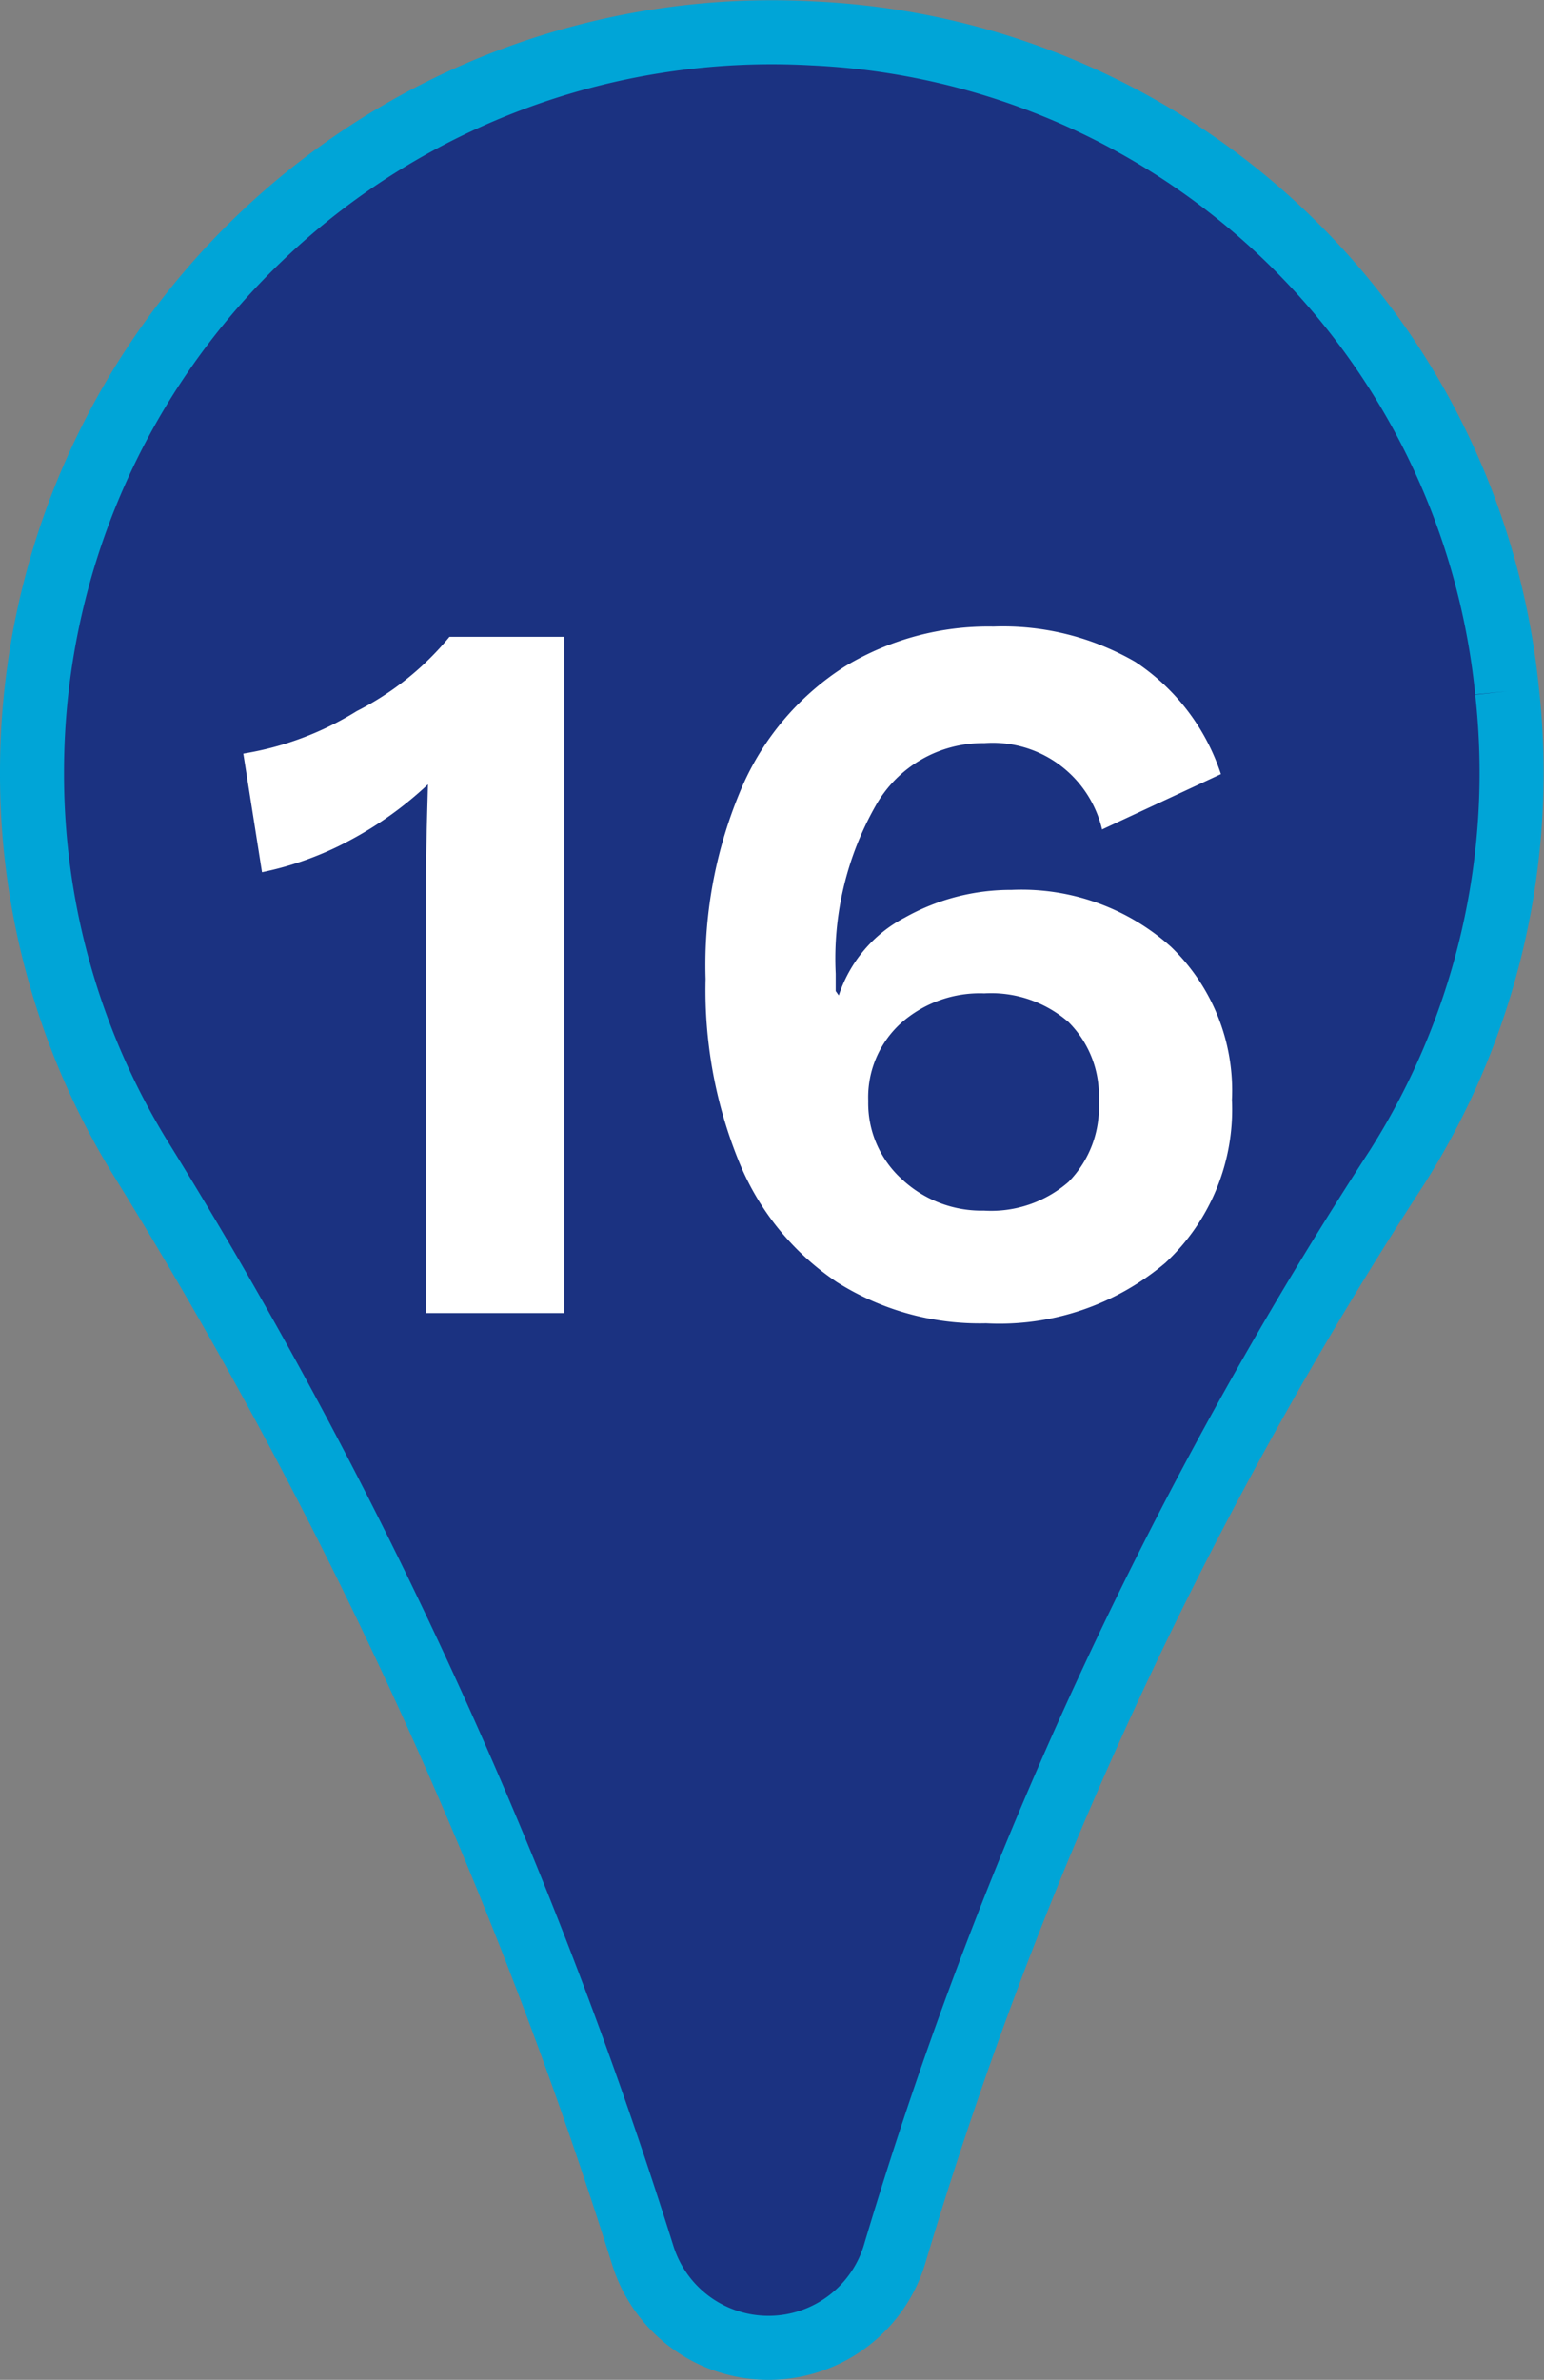
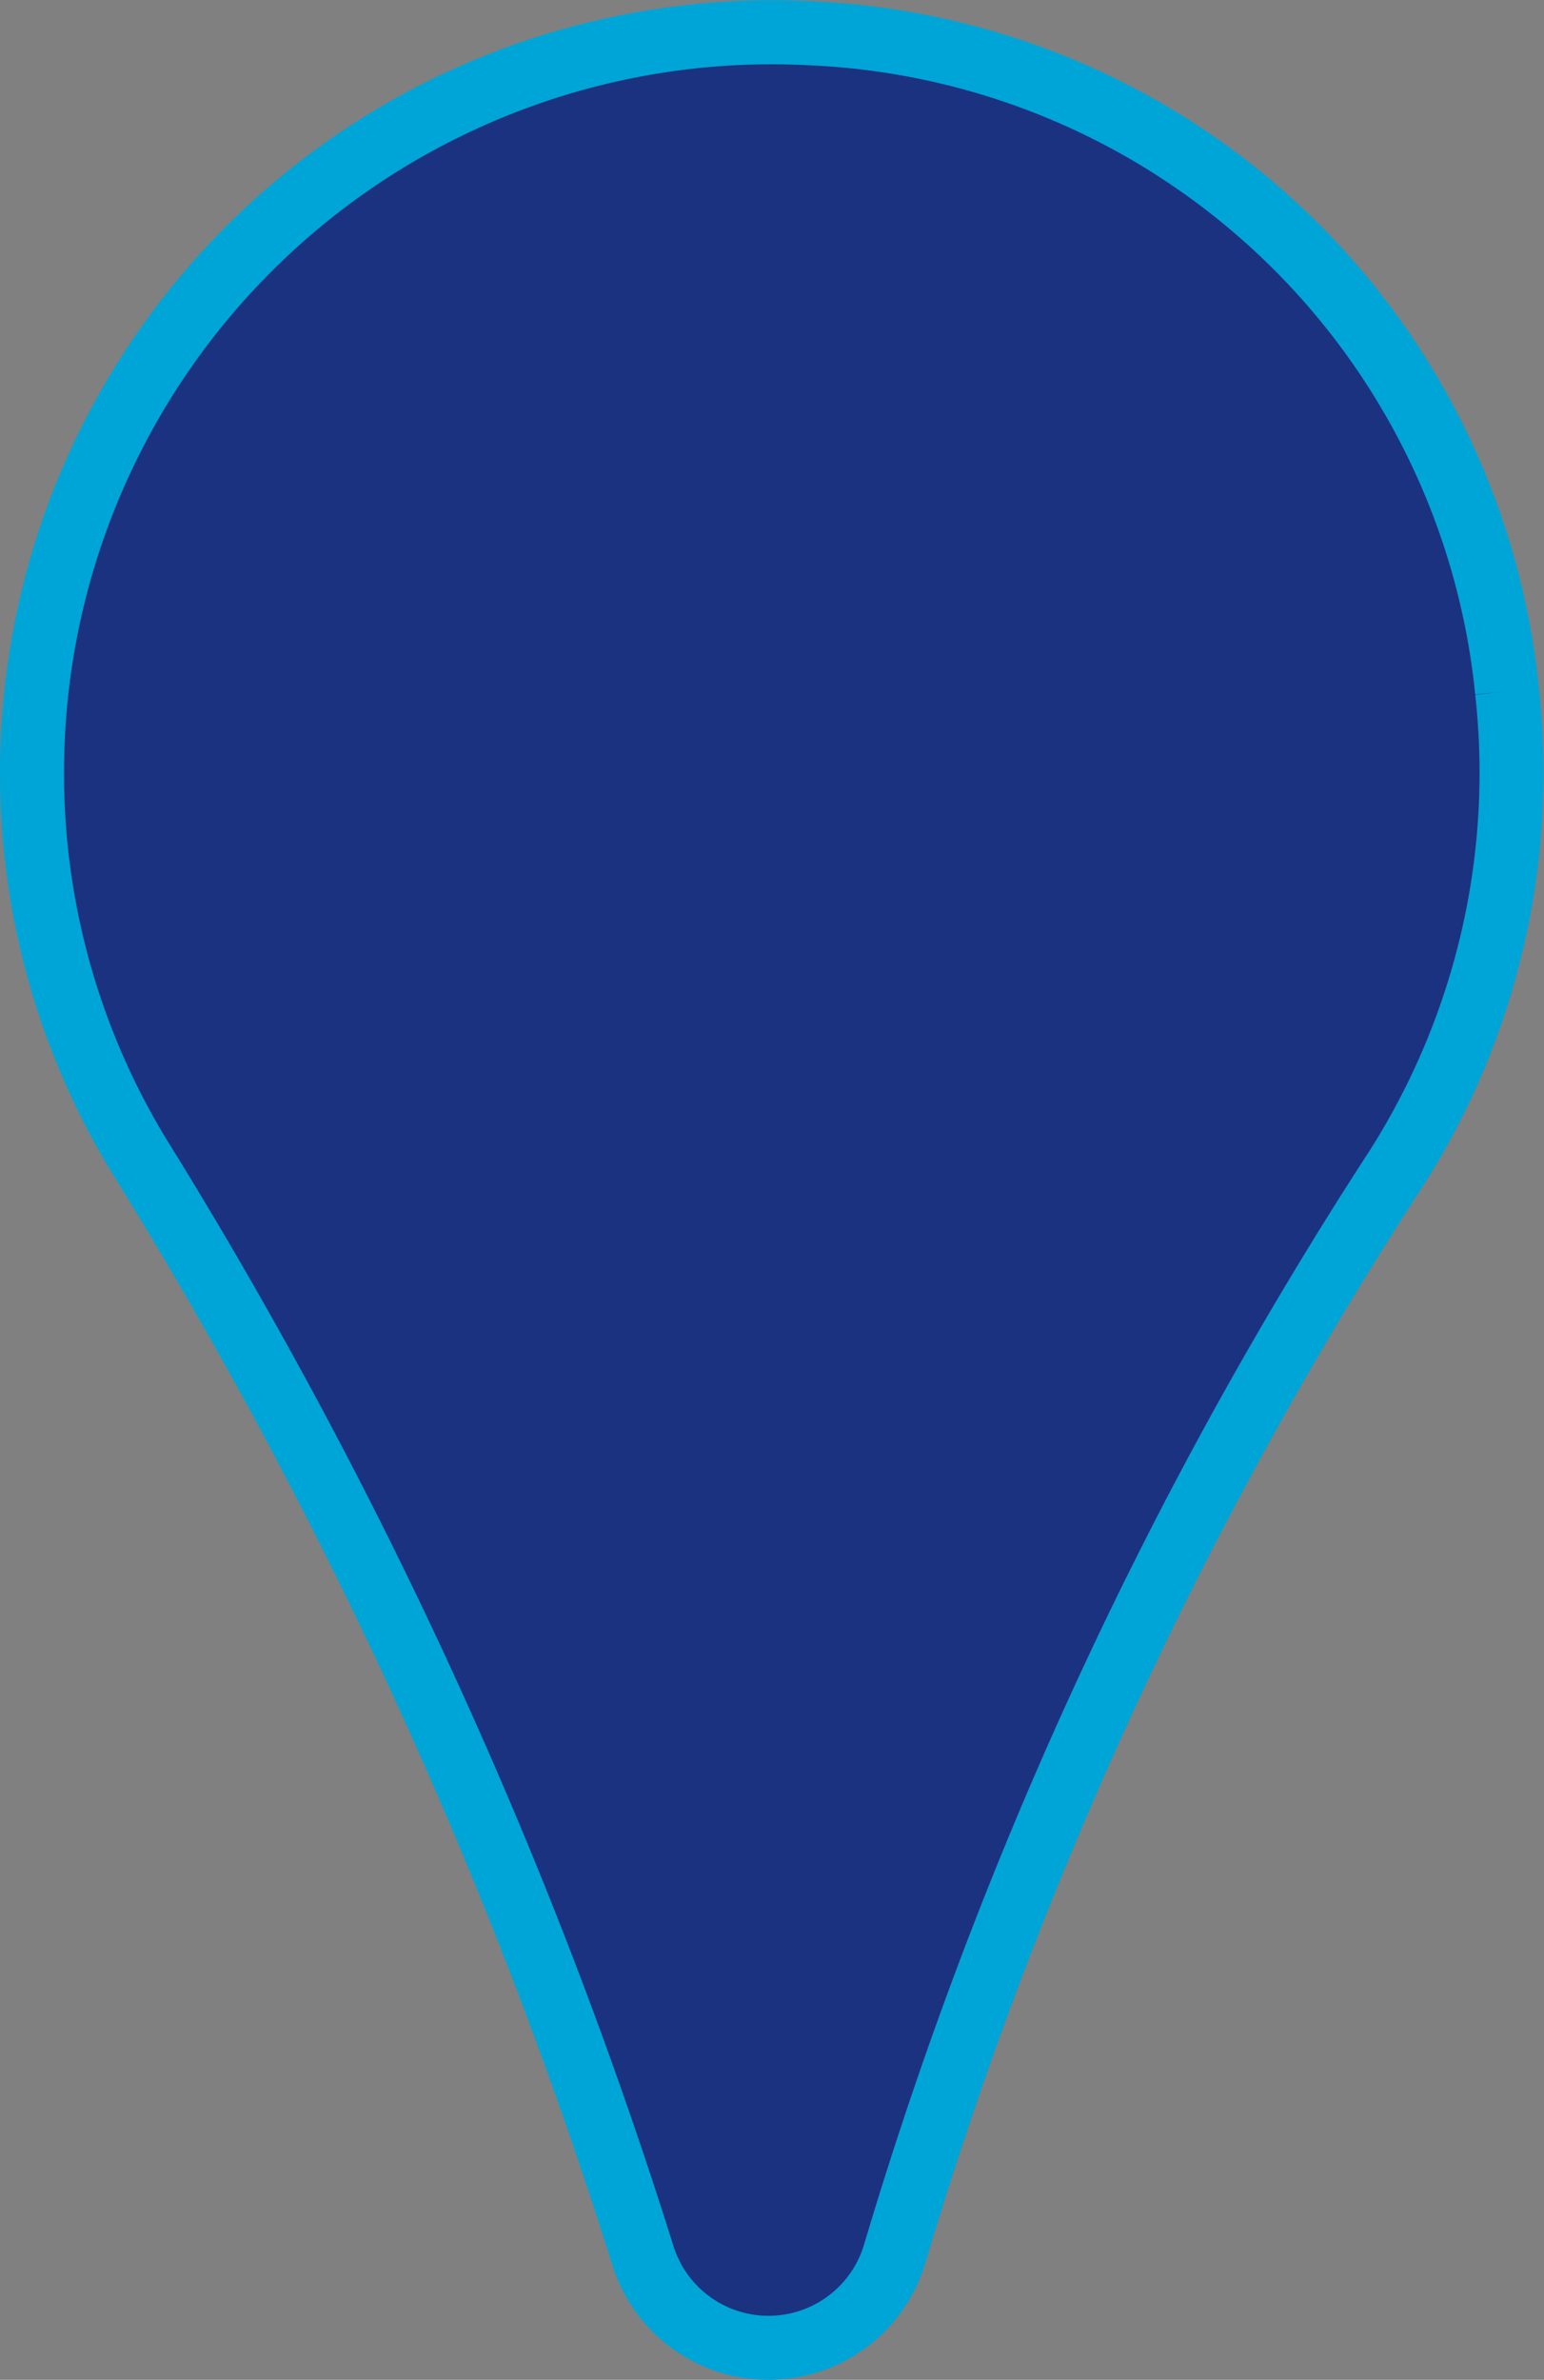
<svg xmlns="http://www.w3.org/2000/svg" width="24.114" height="37.162" viewBox="0 0 24.114 37.162">
  <rect x="0" y="0" width="24.114" height="37.162" fill="#808080" stroke="none" />
  <g id="Group_154796" data-name="Group 154796" transform="translate(-6690.5 -12296.496)">
    <path id="Path_7136" data-name="Path 7136" d="M10.683,4.772A11.422,11.422,0,0,0-.154-5.5,11.553,11.553,0,0,0-8.739-2.359a11.553,11.553,0,0,0-3.615,8.4,11.477,11.477,0,0,0,1.673,5.988,75.253,75.253,0,0,1,7.864,17.16A2.056,2.056,0,0,0-.83,30.64a2.056,2.056,0,0,0,1.957-1.494A65.3,65.3,0,0,1,8.96,12.212a11.5,11.5,0,0,0,1.723-7.44" transform="translate(6703.354 12302.518)" fill="#1b3281" stroke="#00a5d7" stroke-width="1" />
-     <path id="_2" data-name="2" d="M3.152-6.688q0-.48.032-1.568a5.675,5.675,0,0,1-1.216.872,5.047,5.047,0,0,1-1.376.5L.3-8.736A4.827,4.827,0,0,0,2.072-9.4,4.514,4.514,0,0,0,3.52-10.56H5.312V0H3.152Zm8.864-4.032a4.126,4.126,0,0,1,2.216.552,3.351,3.351,0,0,1,1.336,1.752l-1.856.864A1.755,1.755,0,0,0,11.872-8.9a1.92,1.92,0,0,0-1.7.984A4.833,4.833,0,0,0,9.552-5.3v.272L9.6-4.96a2.115,2.115,0,0,1,1.032-1.216A3.382,3.382,0,0,1,12.3-6.608a3.5,3.5,0,0,1,2.488.888,3.113,3.113,0,0,1,.952,2.392A3.266,3.266,0,0,1,14.7-.784,4.008,4.008,0,0,1,11.9.16,4.174,4.174,0,0,1,9.576-.48a4.135,4.135,0,0,1-1.52-1.848A7.086,7.086,0,0,1,7.52-5.216,7.029,7.029,0,0,1,8.1-8.24,4.231,4.231,0,0,1,9.7-10.1,4.328,4.328,0,0,1,12.016-10.72Zm-.144,5.728a1.857,1.857,0,0,0-1.3.464,1.563,1.563,0,0,0-.512,1.216,1.6,1.6,0,0,0,.528,1.224,1.818,1.818,0,0,0,1.28.488,1.841,1.841,0,0,0,1.32-.448,1.659,1.659,0,0,0,.472-1.264,1.617,1.617,0,0,0-.472-1.232A1.841,1.841,0,0,0,11.872-4.992Z" transform="translate(6694 12317)" fill="#fff" />
  </g>
</svg>